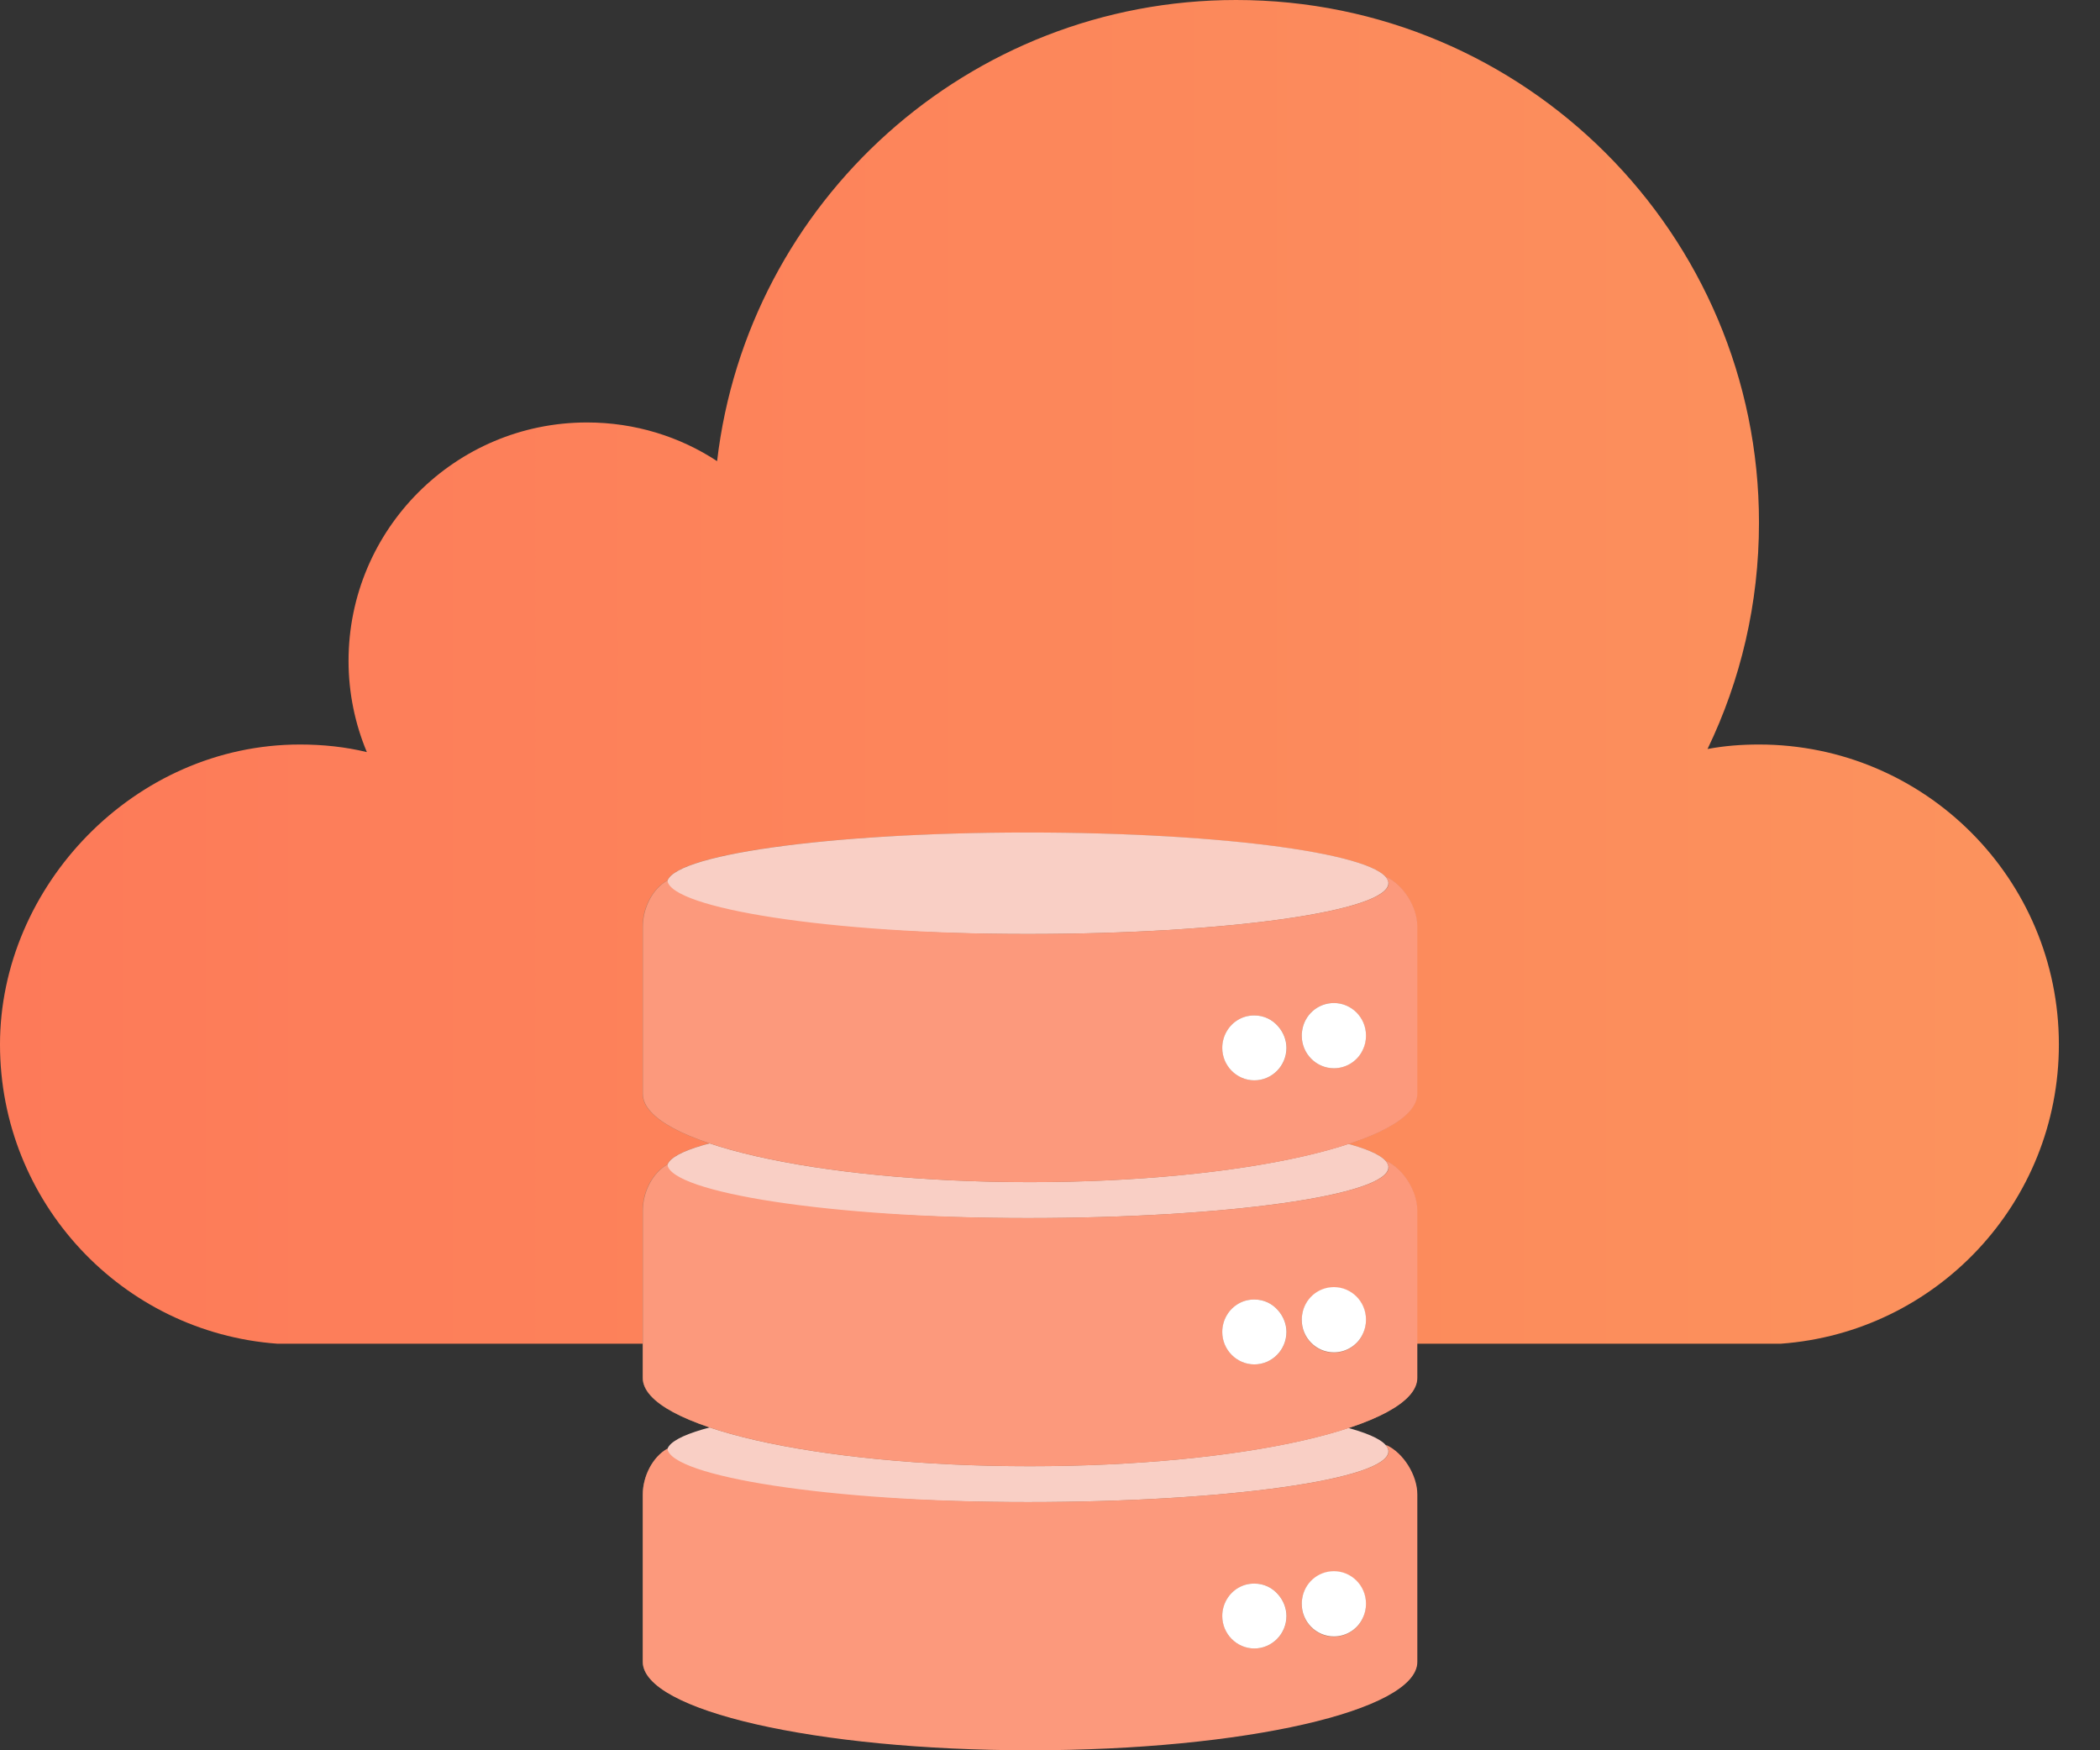
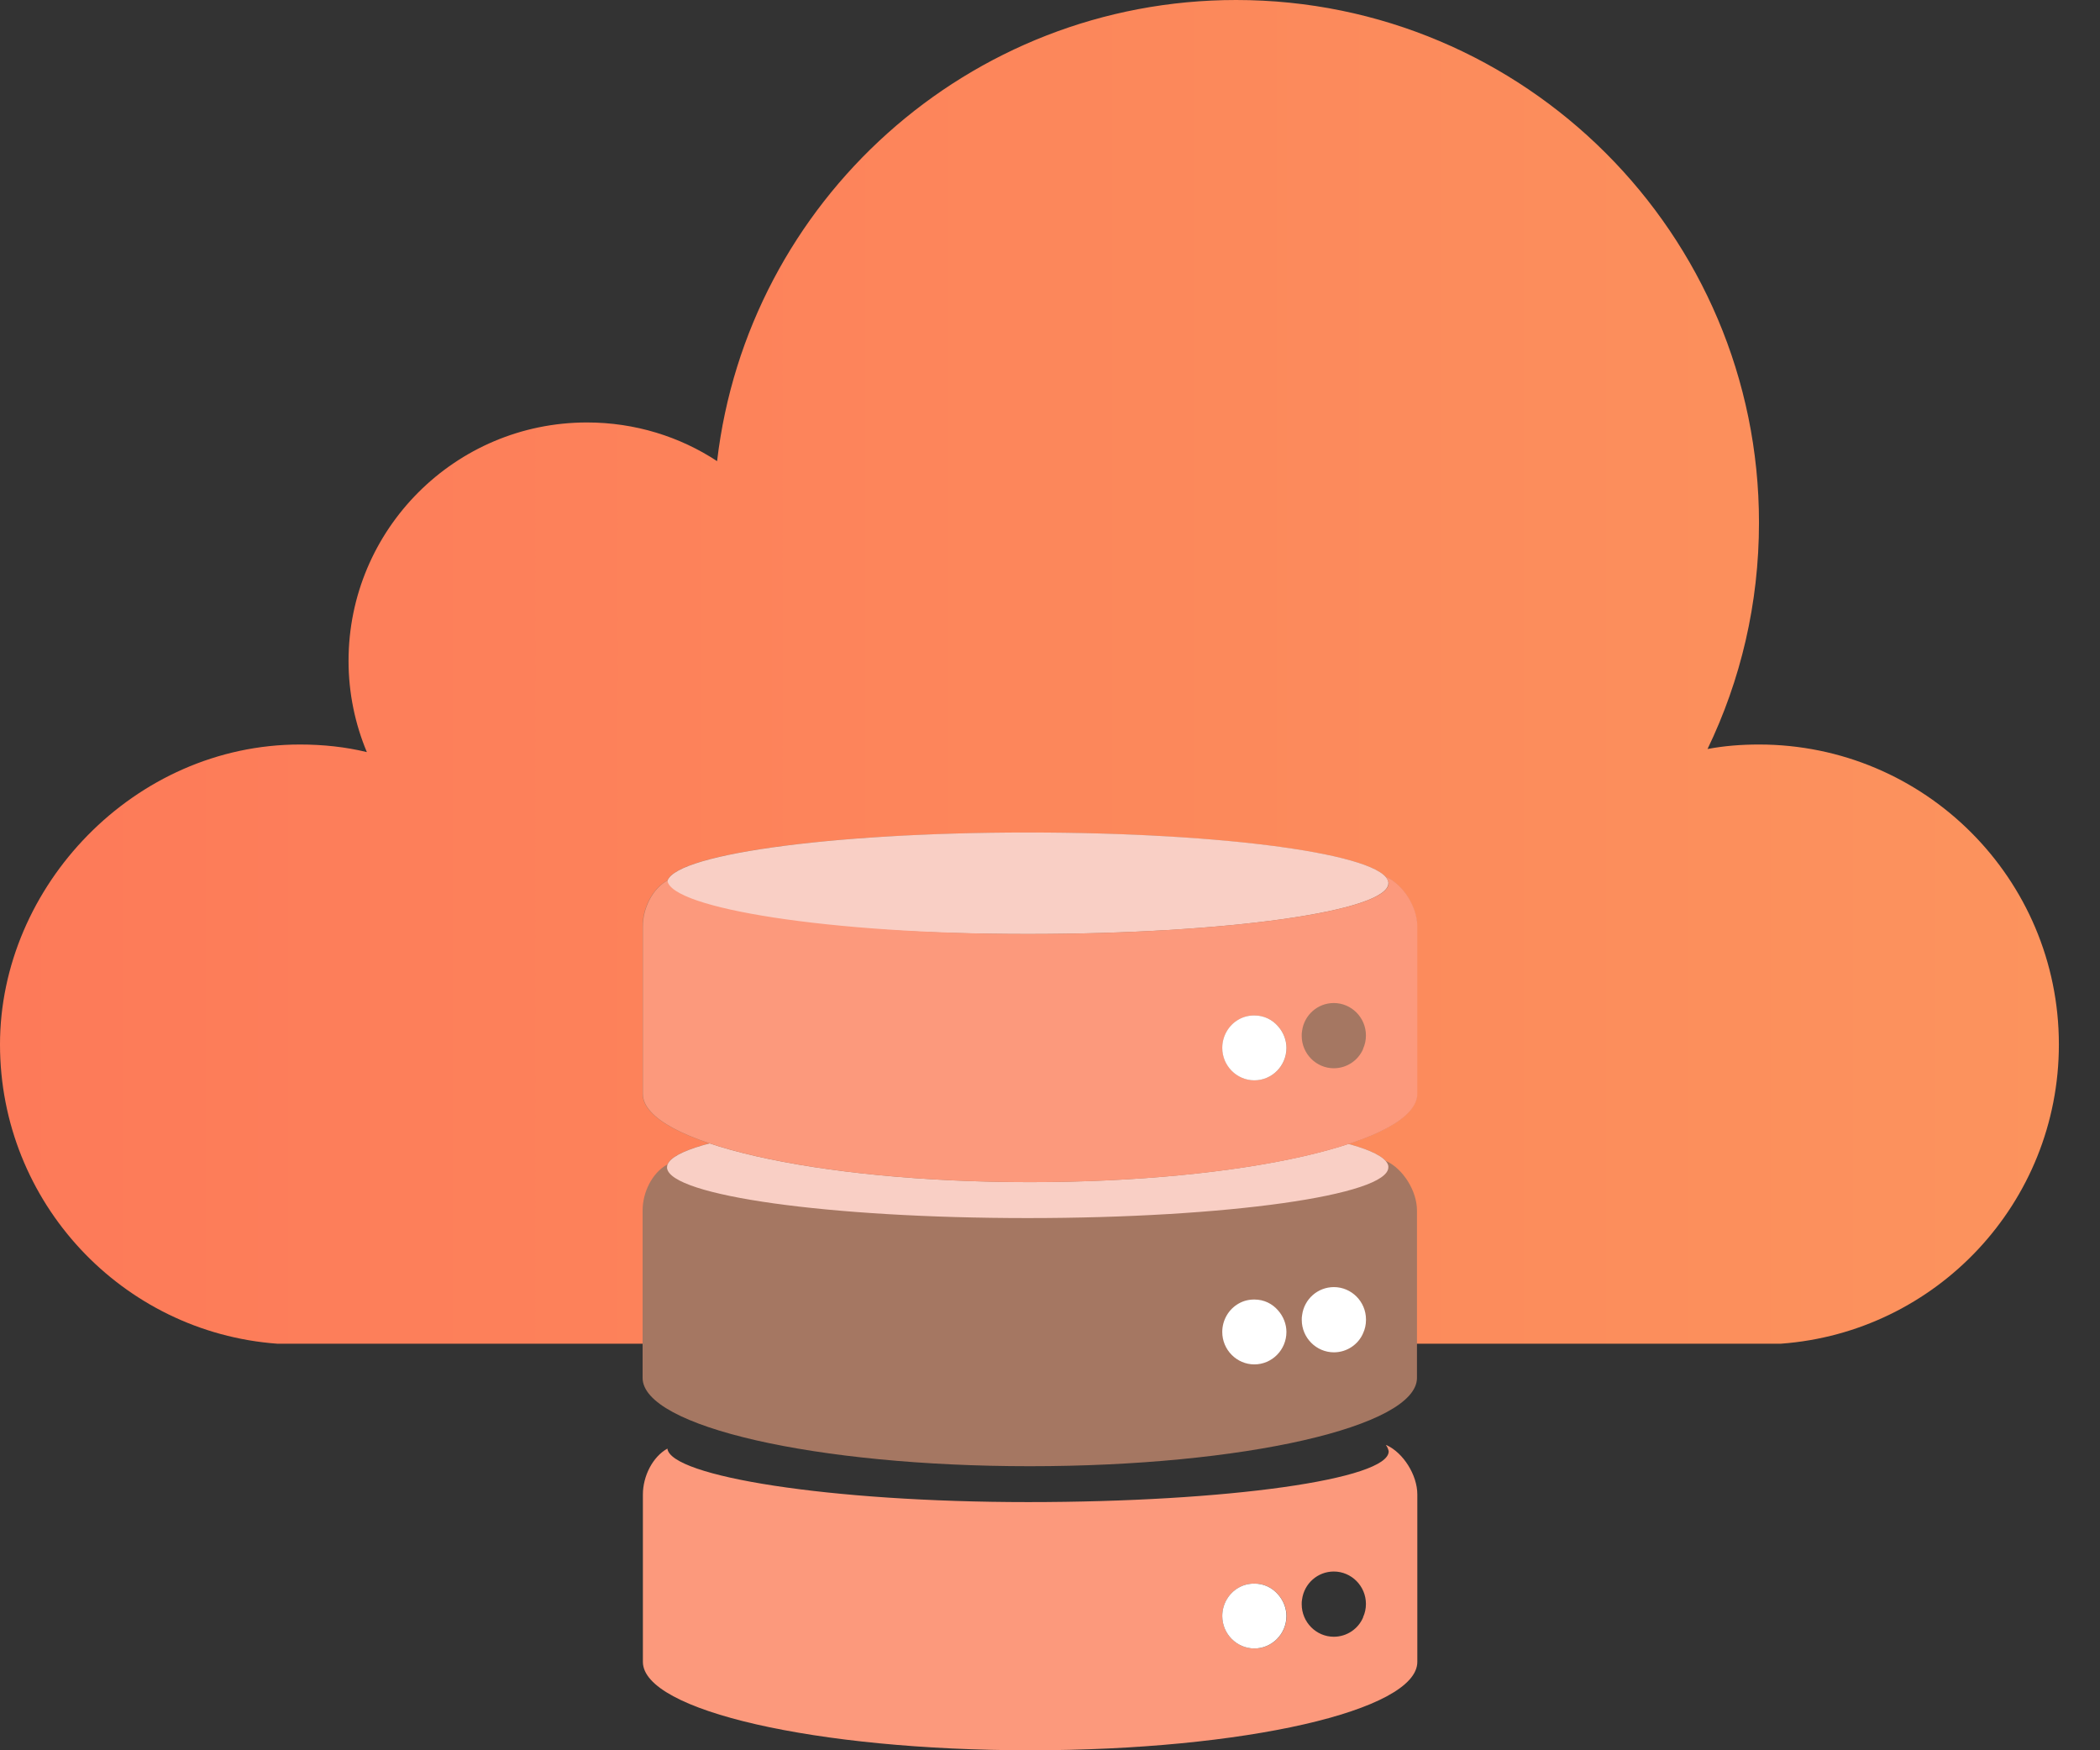
<svg xmlns="http://www.w3.org/2000/svg" width="36" height="30" viewBox="0 0 36 30" fill="none">
  <rect x="0" y="0" width="36" height="30" fill="#333333" stroke="none" />
  <path d="M35.295 17.902C35.295 20.617 33.195 22.836 30.532 23.031H4.751C2.094 22.836 0 20.611 0 17.902C0 15.192 2.301 12.761 5.141 12.761C5.537 12.761 5.922 12.802 6.289 12.891C6.088 12.412 5.975 11.879 5.975 11.329C5.975 9.075 7.803 7.241 10.063 7.241C10.885 7.241 11.655 7.484 12.293 7.904C12.814 3.455 16.6 0 21.191 0C26.137 0 30.154 4.011 30.154 8.957C30.154 10.347 29.84 11.66 29.272 12.838C29.556 12.784 29.852 12.761 30.154 12.761C32.993 12.761 35.295 15.062 35.295 17.902Z" fill="url(#paint0_linear_726_2)" />
-   <path d="M23.759 24.782C23.392 24.356 20.783 24.019 17.618 24.019C14.269 24.019 11.542 24.392 11.436 24.859C11.436 24.853 11.436 24.847 11.436 24.841C11.181 24.983 11.016 25.314 11.016 25.622V28.48C11.016 29.308 13.986 29.988 17.653 29.988C21.321 29.988 24.291 29.314 24.291 28.48V25.622C24.291 25.291 24.049 24.912 23.765 24.782H23.759ZM23.8 24.865C23.8 24.865 23.8 24.871 23.8 24.877C23.8 24.865 23.788 24.818 23.759 24.776C23.782 24.806 23.794 24.829 23.8 24.859V24.865Z" fill="#A57762" />
-   <path d="M23.8 24.877C23.8 25.356 21.031 25.746 17.618 25.746C14.204 25.746 11.489 25.362 11.435 24.889V24.877C11.435 24.398 14.204 24.007 17.618 24.007C21.031 24.007 23.735 24.386 23.8 24.859C23.8 24.859 23.8 24.871 23.8 24.877Z" fill="#F9CFC5" />
  <path d="M23.759 24.77C23.794 24.812 23.806 24.871 23.806 24.877C23.806 25.356 21.037 25.746 17.624 25.746C14.21 25.746 11.495 25.303 11.441 24.829C11.187 24.971 11.021 25.303 11.021 25.616V28.485C11.021 29.32 13.991 30 17.659 30C21.327 30 24.297 29.32 24.297 28.485V25.616C24.297 25.279 24.054 24.9 23.77 24.77H23.759ZM21.505 28.255C21.203 28.255 20.954 28.006 20.954 27.699C20.954 27.492 21.067 27.308 21.233 27.214C21.315 27.166 21.404 27.143 21.505 27.143C21.67 27.143 21.812 27.214 21.913 27.332C22.002 27.433 22.055 27.563 22.055 27.699C22.055 28.006 21.806 28.255 21.505 28.255ZM23.368 27.722C23.285 27.918 23.09 28.054 22.865 28.054C22.564 28.054 22.315 27.805 22.315 27.497C22.315 27.468 22.315 27.444 22.321 27.415C22.357 27.143 22.587 26.936 22.865 26.936C23.167 26.936 23.416 27.184 23.416 27.492C23.416 27.574 23.398 27.651 23.368 27.716V27.722Z" fill="#FC997C" />
  <path d="M22.053 27.699C22.053 28.006 21.805 28.255 21.503 28.255C21.202 28.255 20.953 28.006 20.953 27.699C20.953 27.492 21.066 27.308 21.231 27.214C21.314 27.166 21.403 27.143 21.503 27.143C21.669 27.143 21.811 27.214 21.912 27.332C22 27.433 22.053 27.563 22.053 27.699Z" fill="white" />
-   <path d="M23.417 27.492C23.417 27.574 23.399 27.651 23.369 27.716C23.287 27.912 23.091 28.048 22.867 28.048C22.565 28.048 22.316 27.799 22.316 27.492C22.316 27.462 22.316 27.438 22.322 27.409C22.358 27.137 22.588 26.93 22.867 26.93C23.168 26.93 23.417 27.178 23.417 27.486V27.492Z" fill="white" />
  <path d="M23.759 19.901C23.392 19.47 20.783 19.138 17.618 19.138C14.269 19.138 11.542 19.511 11.436 19.978C11.436 19.972 11.436 19.966 11.436 19.961C11.181 20.103 11.016 20.434 11.016 20.747V23.617C11.016 24.451 13.986 25.131 17.653 25.131C21.321 25.131 24.291 24.451 24.291 23.617V20.747C24.291 20.41 24.049 20.032 23.765 19.901H23.759ZM23.8 19.99V20.002C23.8 19.99 23.788 19.943 23.759 19.901C23.782 19.931 23.794 19.961 23.8 19.984V19.99Z" fill="#A57762" />
  <path d="M23.8 20.008C23.8 20.487 21.031 20.878 17.618 20.878C14.204 20.878 11.489 20.493 11.435 20.02V20.008C11.435 19.529 14.204 19.138 17.618 19.138C21.031 19.138 23.735 19.517 23.8 19.99C23.8 19.99 23.8 20.002 23.8 20.008Z" fill="#F9CFC5" />
-   <path d="M23.759 19.901C23.794 19.943 23.806 20.002 23.806 20.008C23.806 20.487 21.037 20.878 17.624 20.878C14.21 20.878 11.495 20.434 11.441 19.961C11.187 20.103 11.021 20.434 11.021 20.747V23.617C11.021 24.451 13.991 25.131 17.659 25.131C21.327 25.131 24.297 24.451 24.297 23.617V20.747C24.297 20.41 24.054 20.032 23.77 19.901H23.759ZM21.505 23.386C21.203 23.386 20.954 23.137 20.954 22.83C20.954 22.623 21.067 22.439 21.233 22.345C21.315 22.297 21.404 22.274 21.505 22.274C21.67 22.274 21.812 22.345 21.913 22.463C22.002 22.564 22.055 22.694 22.055 22.83C22.055 23.137 21.806 23.386 21.505 23.386ZM23.368 22.854C23.285 23.049 23.09 23.185 22.865 23.185C22.564 23.185 22.315 22.936 22.315 22.629C22.315 22.599 22.315 22.575 22.321 22.546C22.357 22.274 22.587 22.067 22.865 22.067C23.167 22.067 23.416 22.315 23.416 22.623C23.416 22.706 23.398 22.782 23.368 22.848V22.854Z" fill="#FC997C" />
  <path d="M22.053 22.83C22.053 23.137 21.805 23.386 21.503 23.386C21.202 23.386 20.953 23.137 20.953 22.83C20.953 22.623 21.066 22.439 21.231 22.345C21.314 22.297 21.403 22.274 21.503 22.274C21.669 22.274 21.811 22.345 21.912 22.463C22 22.564 22.053 22.694 22.053 22.83Z" fill="white" />
  <path d="M23.417 22.623C23.417 22.706 23.399 22.782 23.369 22.848C23.287 23.043 23.091 23.179 22.867 23.179C22.565 23.179 22.316 22.93 22.316 22.623C22.316 22.593 22.316 22.57 22.322 22.54C22.358 22.268 22.588 22.061 22.867 22.061C23.168 22.061 23.417 22.309 23.417 22.617V22.623Z" fill="white" />
  <path d="M23.759 15.033C23.392 14.601 20.783 14.269 17.618 14.269C14.269 14.269 11.542 14.642 11.436 15.109C11.436 15.104 11.436 15.098 11.436 15.092C11.181 15.234 11.016 15.565 11.016 15.879V18.748C11.016 19.582 13.986 20.262 17.653 20.262C21.321 20.262 24.291 19.582 24.291 18.748V15.879C24.291 15.541 24.049 15.163 23.765 15.033H23.759ZM23.8 15.121V15.133C23.8 15.121 23.788 15.074 23.759 15.033C23.782 15.062 23.794 15.092 23.8 15.115V15.121Z" fill="#A57762" />
  <path d="M23.8 15.139C23.8 15.618 21.031 16.009 17.618 16.009C14.204 16.009 11.489 15.624 11.435 15.151V15.139C11.435 14.66 14.204 14.269 17.618 14.269C21.031 14.269 23.735 14.648 23.8 15.121C23.8 15.121 23.8 15.133 23.8 15.139Z" fill="#F9CFC5" />
  <path d="M23.759 15.033C23.794 15.074 23.806 15.133 23.806 15.139C23.806 15.618 21.037 16.009 17.624 16.009C14.21 16.009 11.495 15.565 11.441 15.092C11.187 15.234 11.021 15.565 11.021 15.879V18.748C11.021 19.582 13.991 20.262 17.659 20.262C21.327 20.262 24.297 19.582 24.297 18.748V15.879C24.297 15.541 24.054 15.163 23.77 15.033H23.759ZM21.505 18.517C21.203 18.517 20.954 18.269 20.954 17.961C20.954 17.754 21.067 17.57 21.233 17.476C21.315 17.428 21.404 17.405 21.505 17.405C21.67 17.405 21.812 17.476 21.913 17.594C22.002 17.695 22.055 17.825 22.055 17.961C22.055 18.269 21.806 18.517 21.505 18.517ZM23.368 17.979C23.285 18.174 23.09 18.31 22.865 18.31C22.564 18.31 22.315 18.061 22.315 17.754C22.315 17.724 22.315 17.701 22.321 17.671C22.357 17.399 22.587 17.192 22.865 17.192C23.167 17.192 23.416 17.44 23.416 17.748C23.416 17.831 23.398 17.908 23.368 17.973V17.979Z" fill="#FC997C" />
  <path d="M22.053 17.961C22.053 18.269 21.805 18.517 21.503 18.517C21.202 18.517 20.953 18.269 20.953 17.961C20.953 17.754 21.066 17.57 21.231 17.476C21.314 17.428 21.403 17.405 21.503 17.405C21.669 17.405 21.811 17.476 21.912 17.594C22 17.695 22.053 17.825 22.053 17.961Z" fill="white" />
-   <path d="M23.417 17.754C23.417 17.837 23.399 17.914 23.369 17.979C23.287 18.174 23.091 18.31 22.867 18.31C22.565 18.31 22.316 18.061 22.316 17.754C22.316 17.724 22.316 17.701 22.322 17.671C22.358 17.399 22.588 17.192 22.867 17.192C23.168 17.192 23.417 17.44 23.417 17.748V17.754Z" fill="white" />
  <defs>
    <linearGradient id="paint0_linear_726_2" x1="0" y1="11.518" x2="35.295" y2="11.518" gradientUnits="userSpaceOnUse">
      <stop stop-color="#FD7A59" />
      <stop offset="1" stop-color="#FC935D" />
    </linearGradient>
  </defs>
</svg>